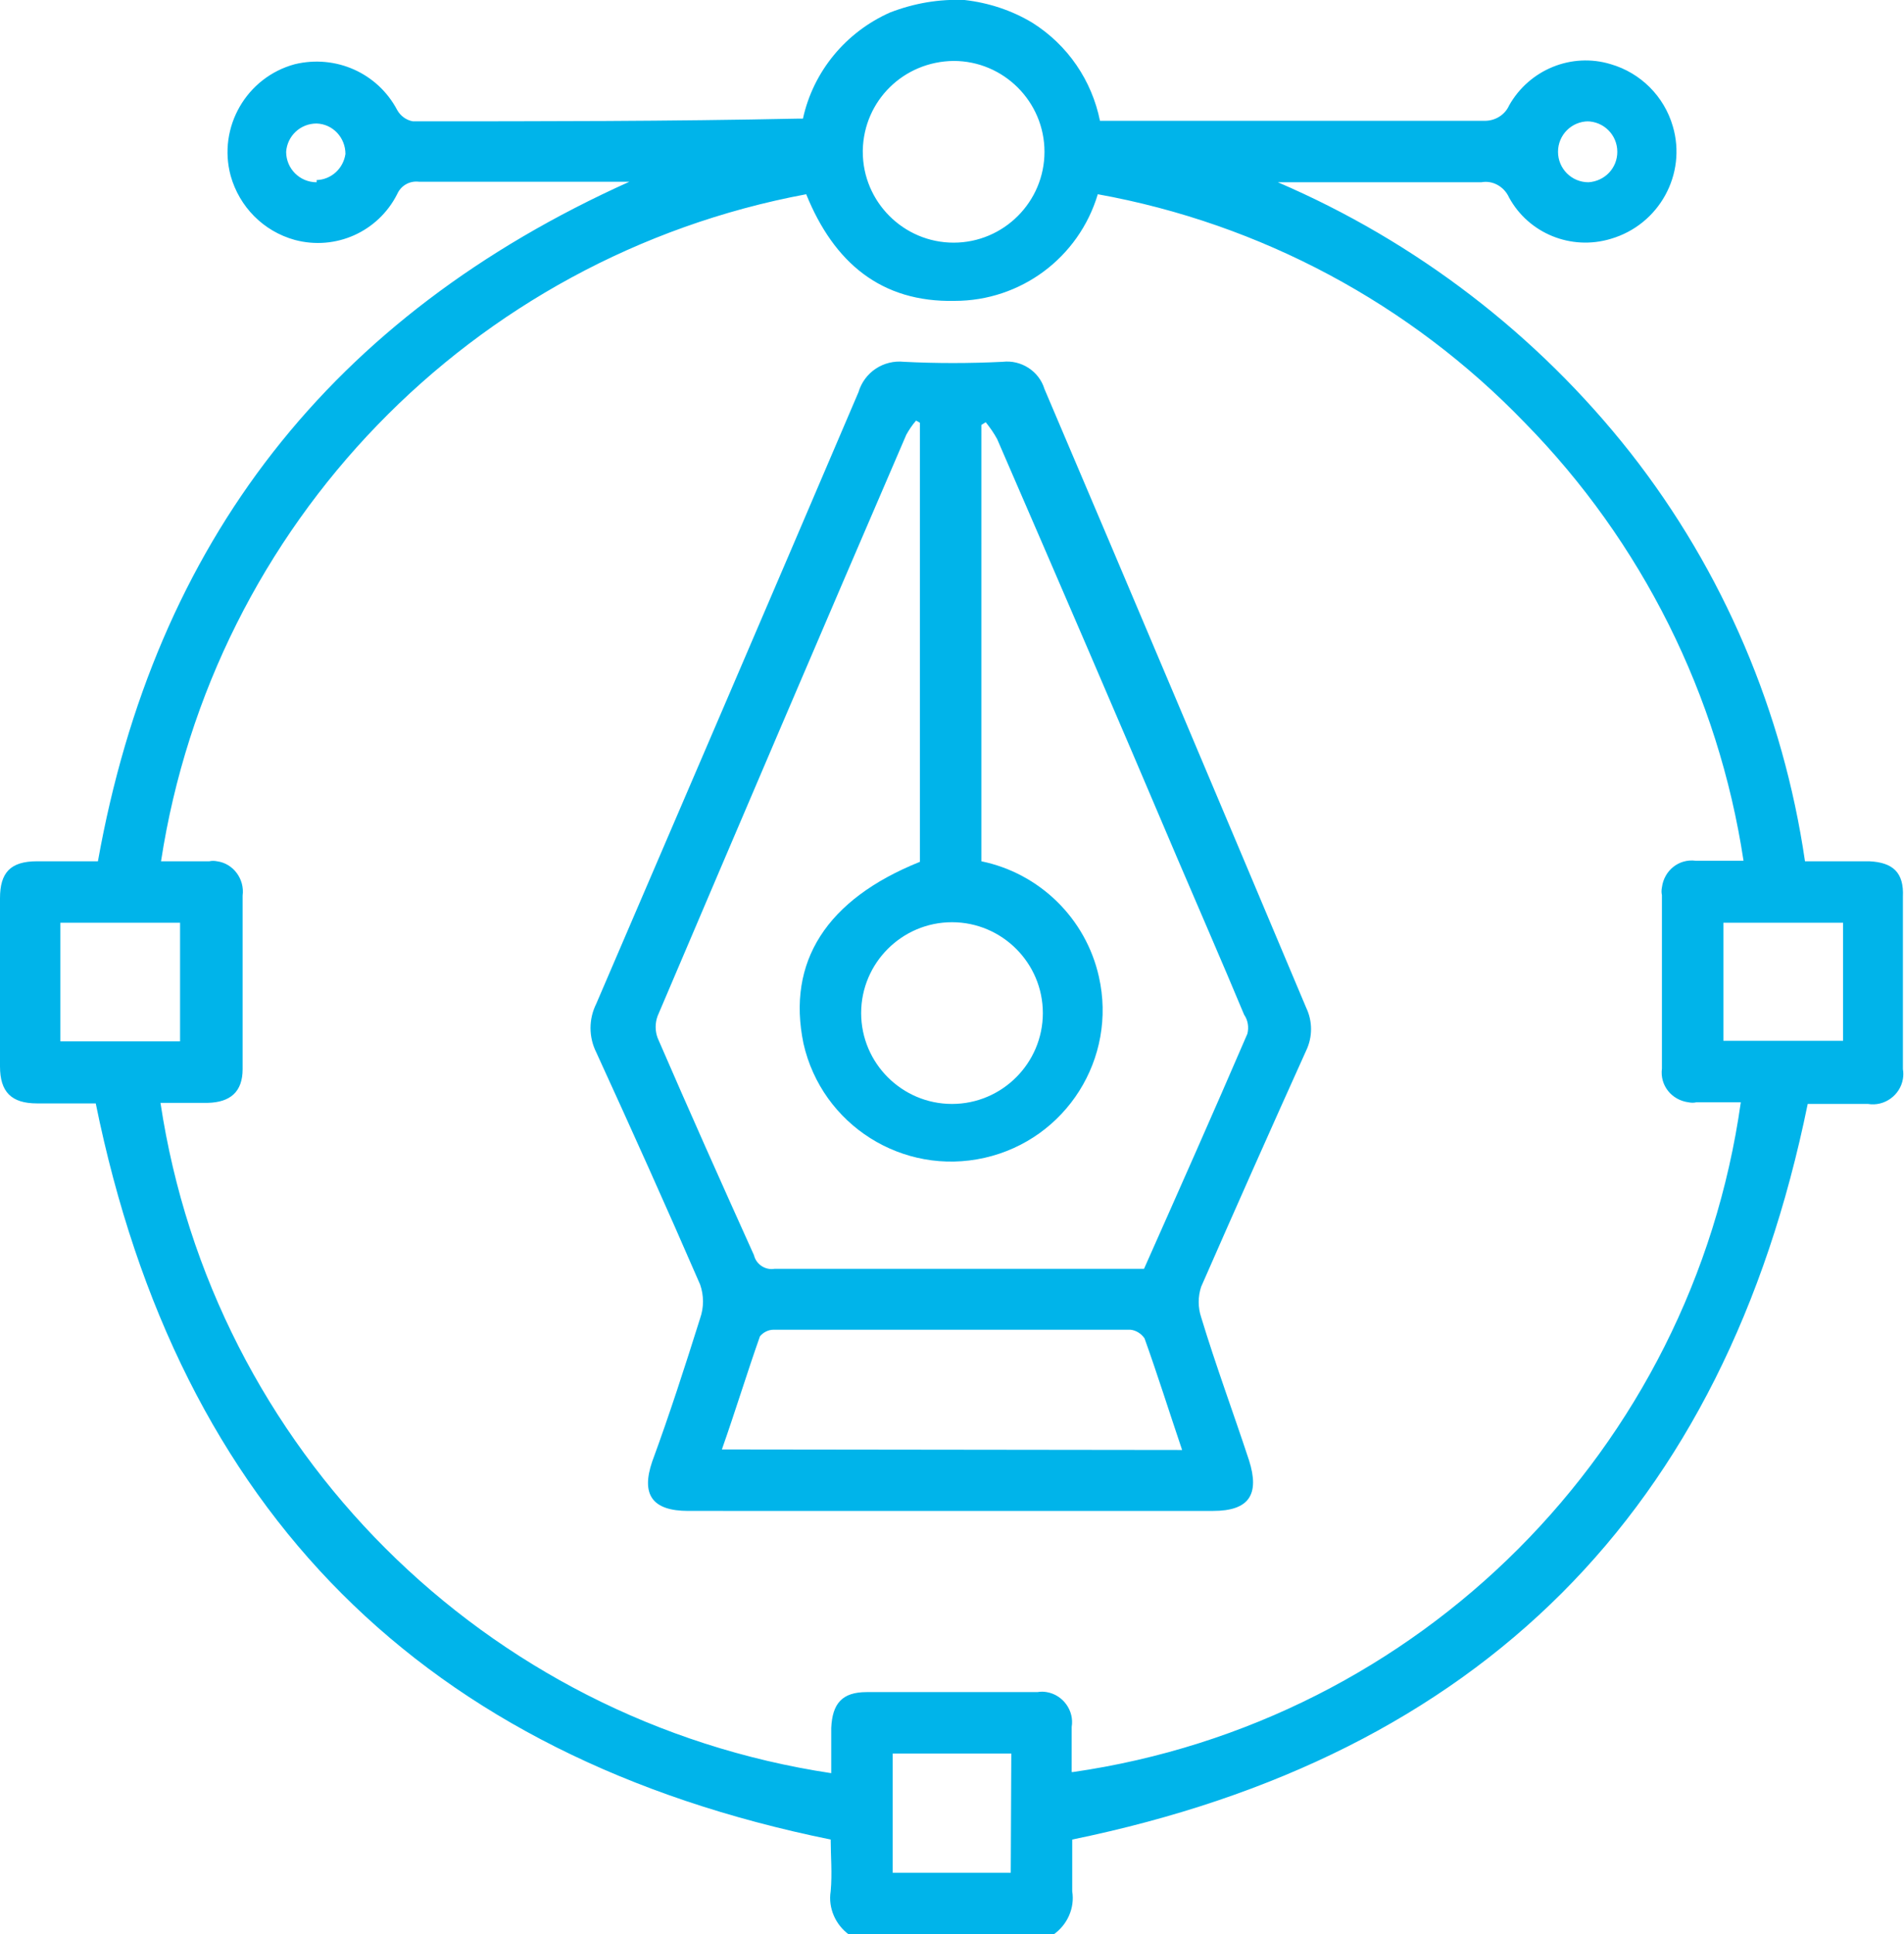
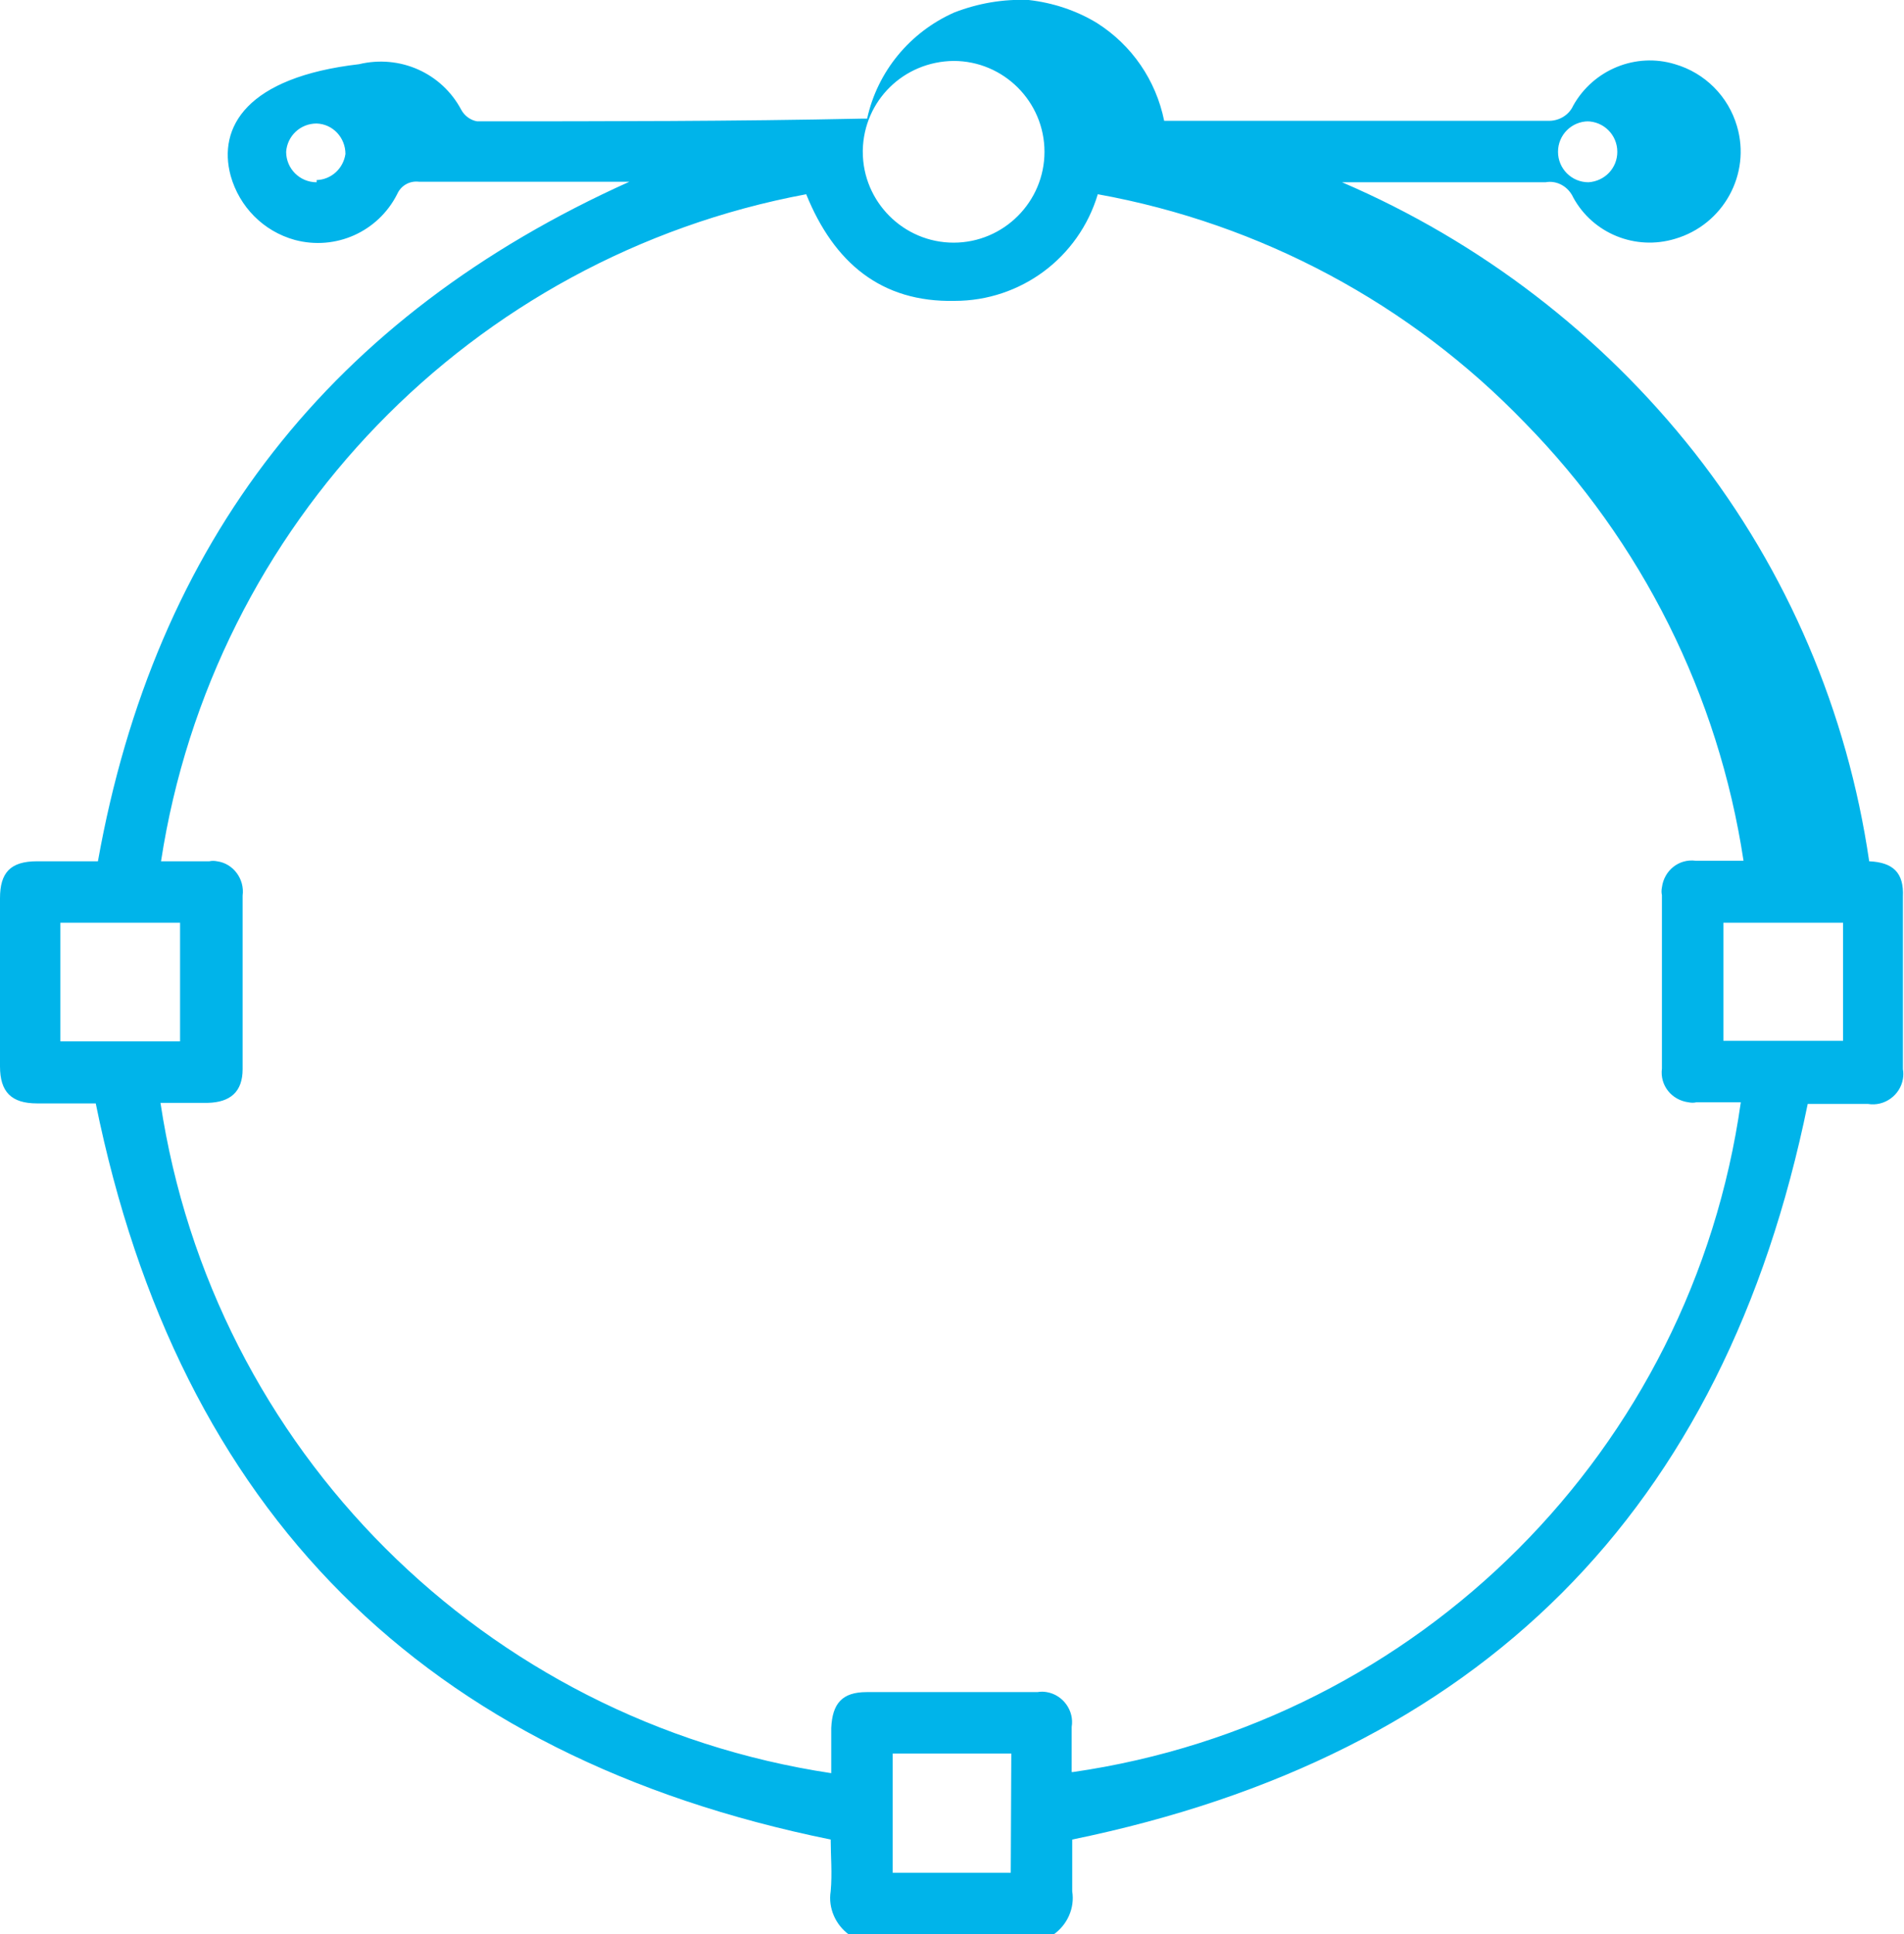
<svg xmlns="http://www.w3.org/2000/svg" version="1.1" id="Layer_1" x="0px" y="0px" viewBox="0 0 350 355.5" style="enable-background:new 0 0 350 355.5;" xml:space="preserve">
  <style type="text/css"> .st0{fill:#00B4EA;} </style>
  <g id="Layer_2_00000075852842989342559070000002204148708478157713_">
    <g id="Layer_1-2">
-       <path class="st0" d="M343.6,158.3h-11.8c-4-27.4-15-53.3-32.1-75.1c-17.1-21.7-39.4-38.8-64.8-49.7h3.3c11.1,0,22.7,0,34.1,0 c2.1-0.4,4.2,0.8,5.1,2.8c3.6,6.6,11.4,9.8,18.7,7.6c8.9-2.6,14-11.9,11.4-20.7c-1.6-5.5-5.9-9.8-11.4-11.4 c-7.2-2.2-15,1-18.7,7.6c-0.8,1.8-2.7,2.9-4.7,2.8h-70.5c-1.5-7.4-5.9-13.9-12.4-18c-3.8-2.3-8.1-3.7-12.5-4.2 c-4.7-0.2-9.3,0.6-13.7,2.3c-8.1,3.6-14.1,10.8-16,19.5c-0.3,0-0.6,0-0.8,0c-23.7,0.5-47.2,0.5-70.9,0.5c-1.2-0.2-2.3-1-2.9-2.1 c-3.6-6.8-11.3-10.2-18.8-8.4C45.3,14.2,40,23.4,42.4,32.3c1.6,5.7,6,10.2,11.8,11.8c7.5,2,15.3-1.5,18.8-8.4 c0.7-1.6,2.3-2.5,4-2.3h38.7C60.8,58.1,28.5,99.6,18,158.3H6.8c-4.9,0-6.8,2.1-6.8,6.8V196c0,4.7,2.1,6.8,6.8,6.8h10.8 C32.9,278,78,322.9,152.7,338.1c0,3,0.3,6.2,0,9.5c-0.5,3.1,0.9,6.2,3.4,8h37.5c2.6-1.8,4-4.9,3.5-8c0-3.3,0-6.7,0-9.5 c75-15.4,119.9-60.3,135.2-135.2c3.5,0,7.4,0,11.1,0c3,0.5,5.9-1.6,6.4-4.6c0.1-0.6,0.1-1.2,0-1.8v-31.7 C350,160.4,348,158.5,343.6,158.3z M291.7,22.3c3.1,0,5.6,2.5,5.6,5.6c0,3-2.3,5.4-5.3,5.6c-3.1,0-5.6-2.5-5.6-5.6 s2.5-5.6,5.6-5.6H291.7z M58.2,33.5c-3.1,0-5.6-2.5-5.6-5.6c0.2-2.9,2.6-5.2,5.6-5.2c3,0.1,5.3,2.6,5.3,5.6 c-0.4,2.7-2.6,4.7-5.3,4.8V33.5z M175.3,11.2c9.2,0,16.7,7.5,16.7,16.7s-7.5,16.7-16.7,16.7s-16.7-7.5-16.7-16.7 c0-0.1,0-0.2,0-0.3C158.8,18.5,166.1,11.3,175.3,11.2C175.2,11.2,175.3,11.2,175.3,11.2z M11.1,191.4v-21.8h22v21.8H11.1z M185.8,344.2h-21.7v-21.9h21.8L185.8,344.2z M197,325.7v-8.3c0.5-3-1.6-5.9-4.6-6.4c-0.6-0.1-1.1-0.1-1.7,0h-31.4 c-4.5,0-6.3,2.1-6.5,6.6v8.3c-63.7-9.6-113.7-59.5-123.3-123.2c3.2,0,5.9,0,8.7,0c4.1-0.1,6.4-2,6.4-6.2c0-10.5,0-21.2,0-31.9 c0.4-3-1.7-5.9-4.7-6.3c-0.5-0.1-1-0.1-1.4,0h-8.9C39.1,96.4,86.7,47.2,148.2,35.7c5.1,12.6,13.8,19.9,27.3,19.6 c12.1,0,22.8-7.9,26.3-19.6c29.9,5.4,57.4,20.1,78.5,42c21.5,21.9,35.6,50.1,40.2,80.5c-3.2,0-5.9,0-8.8,0 c-3.1-0.4-5.8,1.8-6.2,4.9c-0.1,0.5-0.1,1,0,1.4c0,10.6,0,21.2,0,31.9c-0.4,3.1,1.8,5.8,4.9,6.2c0.5,0.1,1,0.1,1.4,0 c2.5,0,5.1,0,7.6,0c0,0,0.3,0,0.6,0c-9,63.8-59,113.9-122.8,123.1H197z M338.8,191.3h-22v-21.7h22V191.3z" />
-       <path class="st0" d="M192,71.5c-1-3.3-4.3-5.4-7.7-5c-6.1,0.3-12.2,0.3-18.1,0c-3.8-0.4-7.3,1.9-8.4,5.6 c-16,37.5-32.1,74.9-48.2,112.4c-1.4,2.8-1.4,6.1,0,8.9c6.5,14.2,12.9,28.4,19.1,42.7c0.7,2,0.7,4.2,0,6.2 c-2.8,8.9-5.6,17.6-8.8,26.3c-2.1,6.1,0,9.1,6.6,9.1H223c6.6,0,8.6-3,6.6-9.3c-2.9-8.8-6.1-17.4-8.8-26.3c-0.6-1.8-0.6-3.8,0-5.6 c6.4-14.6,12.8-29,19.3-43.4c1.2-2.5,1.2-5.4,0-7.9C224.1,147.2,208.1,109.3,192,71.5z M191.7,186.2c0,9.2-7.5,16.7-16.7,16.7 s-16.7-7.5-16.7-16.7s7.5-16.7,16.7-16.7S191.7,177,191.7,186.2z M132.7,266.4c2.5-7.1,4.6-14,7-20.8c0.6-0.7,1.5-1.2,2.5-1.2 c21.9,0,43.8,0,65.6,0c1,0.1,2,0.7,2.6,1.6c2.4,6.7,4.5,13.4,6.9,20.5L132.7,266.4z M229.3,190c-6.2,14.4-12.6,28.8-19,43.2h-18.6 c-16.4,0-32.9,0-49.3,0c-1.7,0.3-3.4-0.8-3.8-2.5c-6-13.3-11.9-26.5-17.7-39.9c-0.5-1.3-0.5-2.8,0-4.1 c15.2-35.7,30.4-71.3,45.7-106.8c0.5-0.9,1.1-1.8,1.8-2.6l0.7,0.4v80.7c-17.2,6.9-24.5,18.4-21.4,33.4c3.4,15,18.3,24.4,33.3,21 s24.4-18.3,21-33.3c-2.4-10.7-10.9-19-21.6-21.2V78.1l0.8-0.5c0.8,1,1.5,2,2.1,3.1c11.1,25.6,22.2,51.3,33.1,77 c4.1,9.6,8.3,19.2,12.3,28.8C229.4,187.5,229.6,188.8,229.3,190z" />
+       <path class="st0" d="M343.6,158.3c-4-27.4-15-53.3-32.1-75.1c-17.1-21.7-39.4-38.8-64.8-49.7h3.3c11.1,0,22.7,0,34.1,0 c2.1-0.4,4.2,0.8,5.1,2.8c3.6,6.6,11.4,9.8,18.7,7.6c8.9-2.6,14-11.9,11.4-20.7c-1.6-5.5-5.9-9.8-11.4-11.4 c-7.2-2.2-15,1-18.7,7.6c-0.8,1.8-2.7,2.9-4.7,2.8h-70.5c-1.5-7.4-5.9-13.9-12.4-18c-3.8-2.3-8.1-3.7-12.5-4.2 c-4.7-0.2-9.3,0.6-13.7,2.3c-8.1,3.6-14.1,10.8-16,19.5c-0.3,0-0.6,0-0.8,0c-23.7,0.5-47.2,0.5-70.9,0.5c-1.2-0.2-2.3-1-2.9-2.1 c-3.6-6.8-11.3-10.2-18.8-8.4C45.3,14.2,40,23.4,42.4,32.3c1.6,5.7,6,10.2,11.8,11.8c7.5,2,15.3-1.5,18.8-8.4 c0.7-1.6,2.3-2.5,4-2.3h38.7C60.8,58.1,28.5,99.6,18,158.3H6.8c-4.9,0-6.8,2.1-6.8,6.8V196c0,4.7,2.1,6.8,6.8,6.8h10.8 C32.9,278,78,322.9,152.7,338.1c0,3,0.3,6.2,0,9.5c-0.5,3.1,0.9,6.2,3.4,8h37.5c2.6-1.8,4-4.9,3.5-8c0-3.3,0-6.7,0-9.5 c75-15.4,119.9-60.3,135.2-135.2c3.5,0,7.4,0,11.1,0c3,0.5,5.9-1.6,6.4-4.6c0.1-0.6,0.1-1.2,0-1.8v-31.7 C350,160.4,348,158.5,343.6,158.3z M291.7,22.3c3.1,0,5.6,2.5,5.6,5.6c0,3-2.3,5.4-5.3,5.6c-3.1,0-5.6-2.5-5.6-5.6 s2.5-5.6,5.6-5.6H291.7z M58.2,33.5c-3.1,0-5.6-2.5-5.6-5.6c0.2-2.9,2.6-5.2,5.6-5.2c3,0.1,5.3,2.6,5.3,5.6 c-0.4,2.7-2.6,4.7-5.3,4.8V33.5z M175.3,11.2c9.2,0,16.7,7.5,16.7,16.7s-7.5,16.7-16.7,16.7s-16.7-7.5-16.7-16.7 c0-0.1,0-0.2,0-0.3C158.8,18.5,166.1,11.3,175.3,11.2C175.2,11.2,175.3,11.2,175.3,11.2z M11.1,191.4v-21.8h22v21.8H11.1z M185.8,344.2h-21.7v-21.9h21.8L185.8,344.2z M197,325.7v-8.3c0.5-3-1.6-5.9-4.6-6.4c-0.6-0.1-1.1-0.1-1.7,0h-31.4 c-4.5,0-6.3,2.1-6.5,6.6v8.3c-63.7-9.6-113.7-59.5-123.3-123.2c3.2,0,5.9,0,8.7,0c4.1-0.1,6.4-2,6.4-6.2c0-10.5,0-21.2,0-31.9 c0.4-3-1.7-5.9-4.7-6.3c-0.5-0.1-1-0.1-1.4,0h-8.9C39.1,96.4,86.7,47.2,148.2,35.7c5.1,12.6,13.8,19.9,27.3,19.6 c12.1,0,22.8-7.9,26.3-19.6c29.9,5.4,57.4,20.1,78.5,42c21.5,21.9,35.6,50.1,40.2,80.5c-3.2,0-5.9,0-8.8,0 c-3.1-0.4-5.8,1.8-6.2,4.9c-0.1,0.5-0.1,1,0,1.4c0,10.6,0,21.2,0,31.9c-0.4,3.1,1.8,5.8,4.9,6.2c0.5,0.1,1,0.1,1.4,0 c2.5,0,5.1,0,7.6,0c0,0,0.3,0,0.6,0c-9,63.8-59,113.9-122.8,123.1H197z M338.8,191.3h-22v-21.7h22V191.3z" />
    </g>
  </g>
</svg>